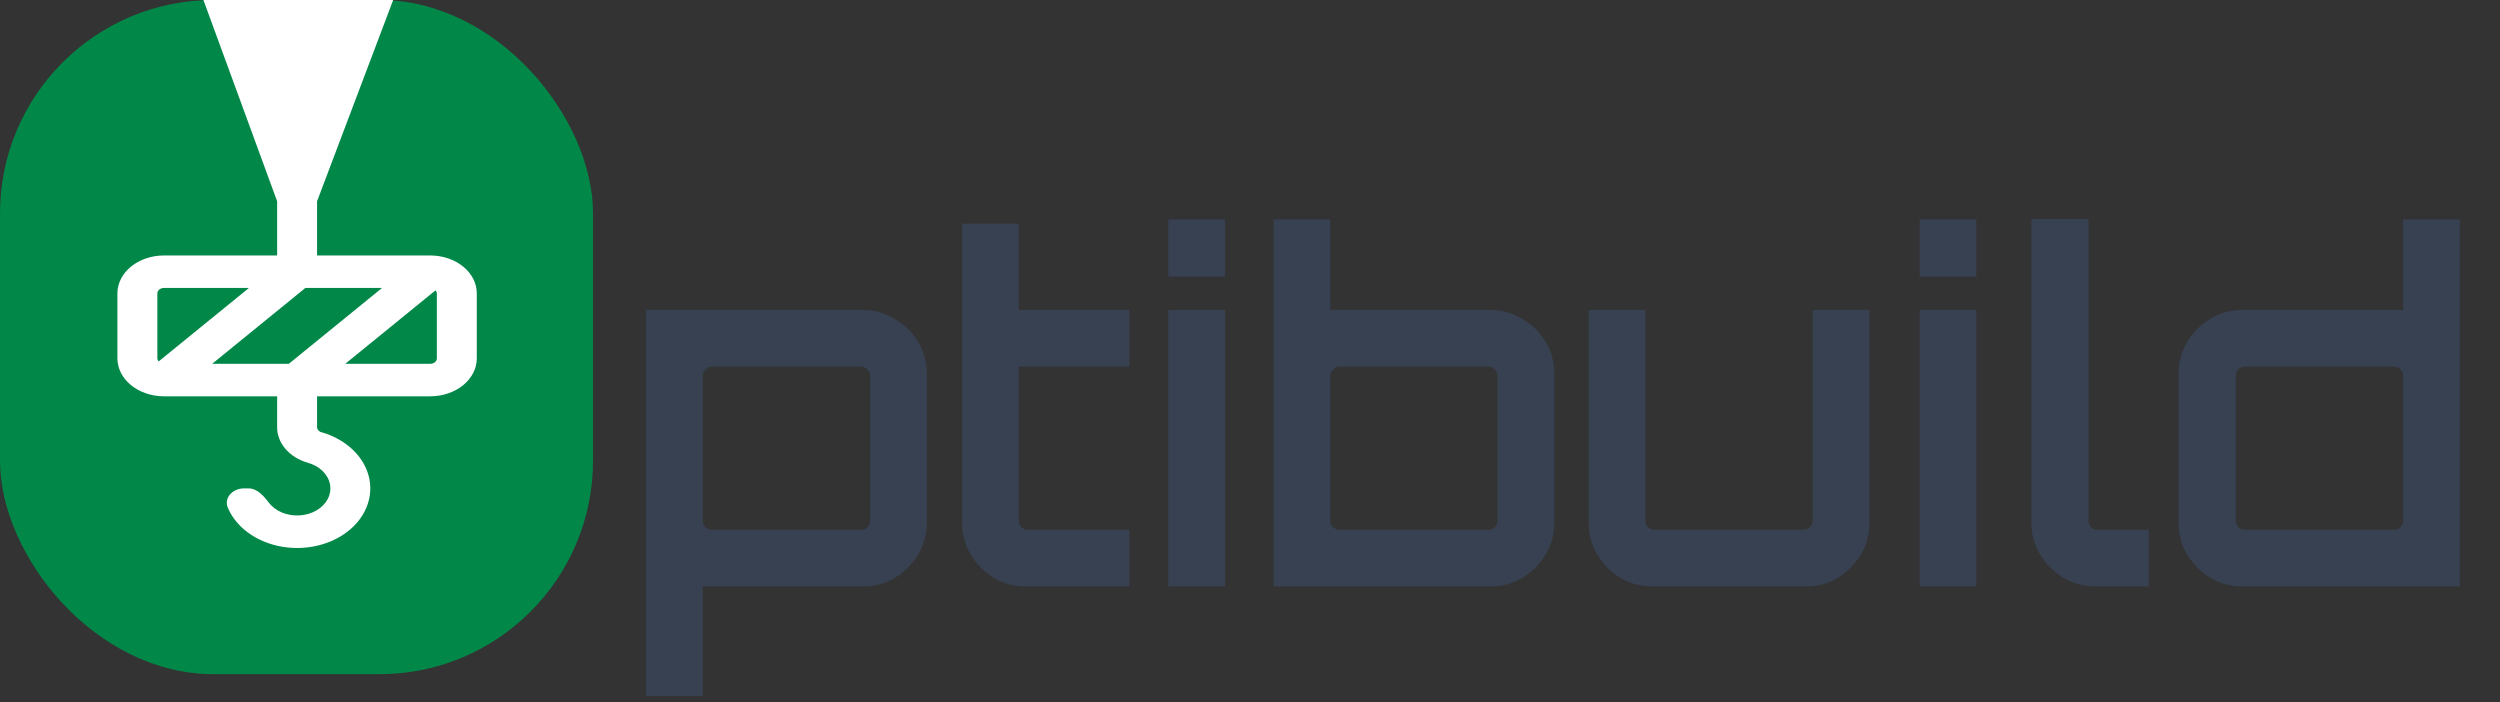
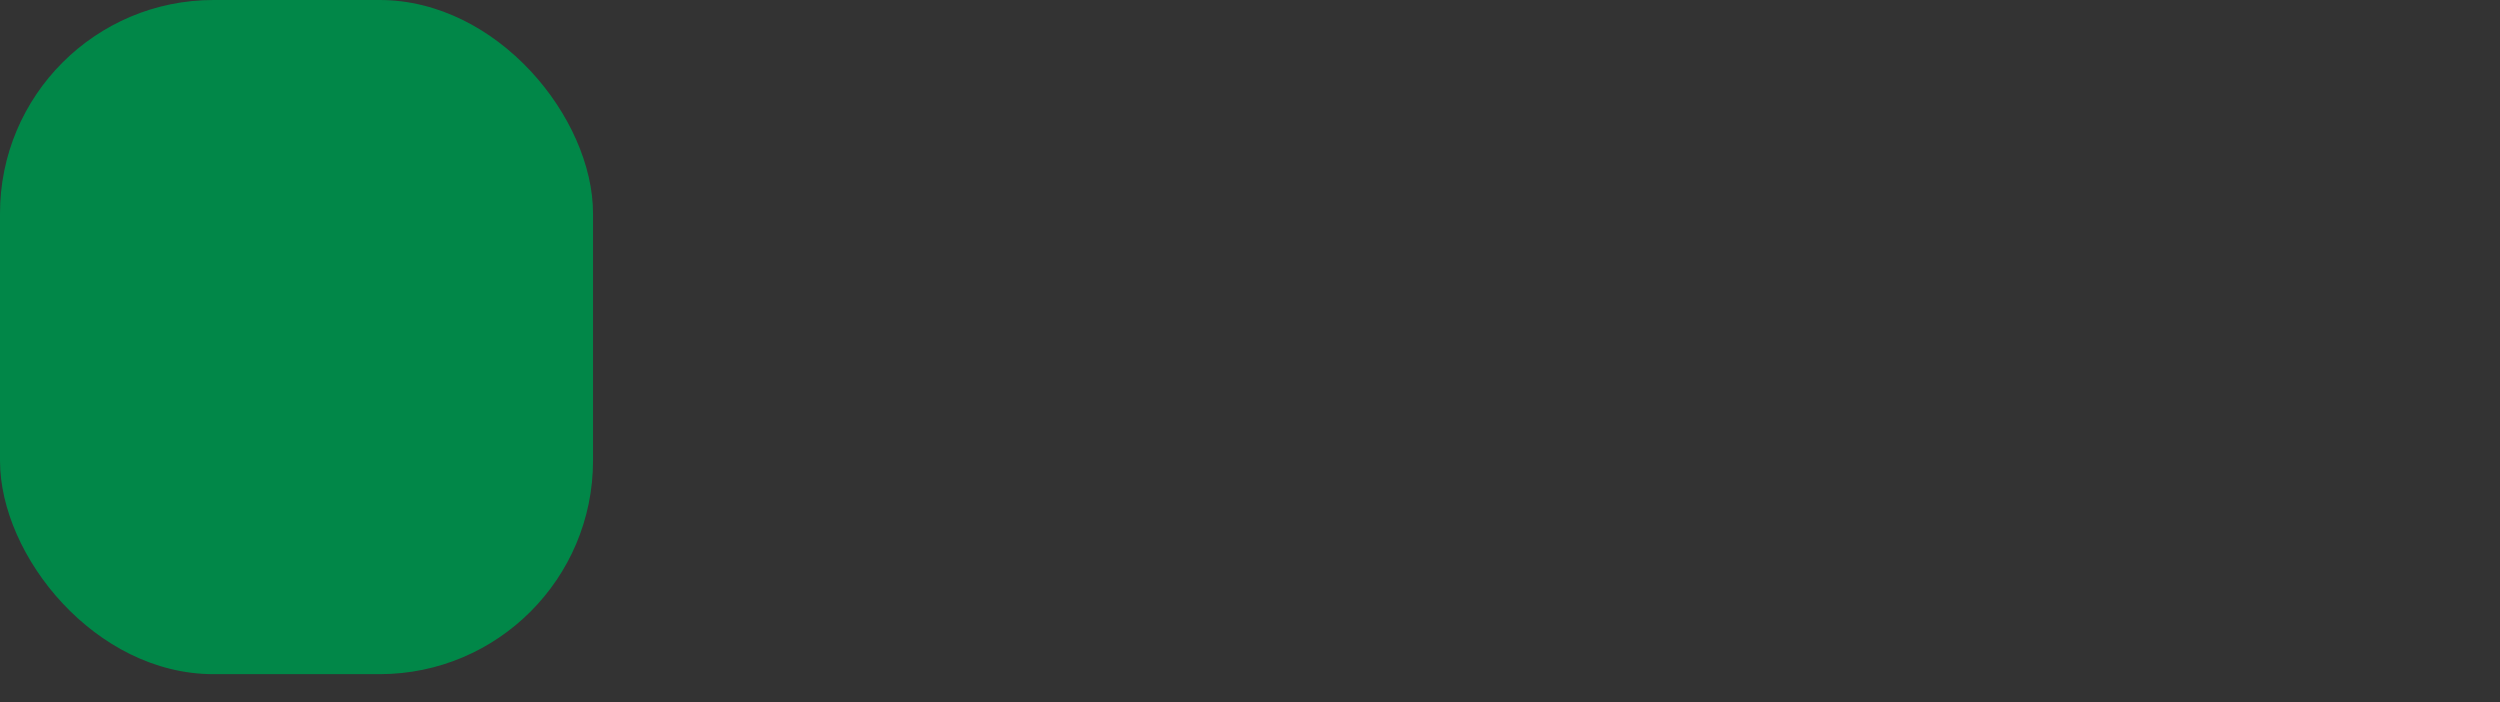
<svg xmlns="http://www.w3.org/2000/svg" width="178" height="50" viewBox="0 0 178 50" fill="none">
  <rect x="0" y="0" width="178" height="50" fill="#333333" stroke="none" />
  <rect width="42.223" height="48" rx="15.2" fill="#018748" />
-   <path d="M30.631 18.189H22.575V14.331L27.994 0H21.238H14.483L19.732 14.331V18.189H11.677C10.797 18.189 9.954 18.473 9.332 18.979C8.71 19.486 8.36 20.172 8.36 20.888V25.517C8.36 26.233 8.71 26.92 9.332 27.426C9.954 27.932 10.797 28.217 11.677 28.217H19.732V30.369C19.717 30.93 19.919 31.481 20.309 31.943C20.699 32.406 21.258 32.756 21.907 32.946C22.321 33.058 22.688 33.262 22.968 33.534C23.248 33.805 23.431 34.135 23.496 34.486C23.562 34.837 23.506 35.195 23.337 35.523C23.168 35.85 22.891 36.132 22.537 36.34C22.183 36.547 21.766 36.67 21.331 36.697C20.896 36.724 20.461 36.652 20.073 36.49C19.685 36.328 19.36 36.082 19.132 35.779C18.773 35.301 18.3 34.774 17.702 34.774H17.363C16.578 34.774 15.92 35.434 16.226 36.157C16.348 36.445 16.509 36.724 16.706 36.987C17.207 37.653 17.923 38.194 18.777 38.55C19.631 38.906 20.589 39.064 21.545 39.005C22.502 38.947 23.42 38.674 24.199 38.218C24.977 37.762 25.586 37.139 25.958 36.419C26.33 35.7 26.451 34.91 26.307 34.138C26.163 33.366 25.76 32.641 25.143 32.044C24.526 31.446 23.717 30.999 22.808 30.751C22.729 30.71 22.666 30.653 22.625 30.584C22.584 30.517 22.567 30.441 22.575 30.365V28.217H30.631C31.51 28.217 32.354 27.932 32.976 27.426C33.598 26.92 33.947 26.233 33.947 25.517V20.888C33.947 20.172 33.598 19.486 32.976 18.979C32.354 18.473 31.51 18.189 30.631 18.189ZM15.108 25.902L21.741 20.503H27.2L20.566 25.902H15.108ZM11.203 20.888C11.203 20.786 11.253 20.688 11.342 20.616C11.431 20.543 11.551 20.503 11.677 20.503H17.723L11.298 25.733C11.24 25.67 11.207 25.595 11.203 25.517V20.888ZM31.104 25.517C31.104 25.619 31.055 25.717 30.966 25.79C30.877 25.862 30.756 25.902 30.631 25.902H24.584L31.01 20.672C31.067 20.735 31.101 20.81 31.104 20.888V25.517Z" fill="white" />
-   <path d="M45.998 49.559V22.068H61.475C62.289 22.068 63.036 22.283 63.715 22.713C64.416 23.12 64.97 23.663 65.378 24.342C65.785 25.021 65.989 25.779 65.989 26.616V37.205C65.989 38.042 65.785 38.8 65.378 39.479C64.97 40.158 64.416 40.712 63.715 41.142C63.036 41.549 62.289 41.753 61.475 41.753H50.037V49.559H45.998ZM50.682 37.714H61.339C61.497 37.714 61.633 37.657 61.746 37.544C61.882 37.409 61.95 37.25 61.95 37.069V26.752C61.95 26.571 61.882 26.424 61.746 26.311C61.633 26.175 61.497 26.107 61.339 26.107H50.682C50.524 26.107 50.377 26.175 50.241 26.311C50.105 26.424 50.037 26.571 50.037 26.752V37.069C50.037 37.25 50.105 37.409 50.241 37.544C50.377 37.657 50.524 37.714 50.682 37.714ZM73.05 41.753C72.213 41.753 71.444 41.549 70.742 41.142C70.063 40.712 69.52 40.158 69.113 39.479C68.706 38.8 68.502 38.042 68.502 37.205V15.925H72.541V22.068H80.415V26.107H72.541V37.069C72.541 37.25 72.597 37.409 72.711 37.544C72.846 37.657 73.005 37.714 73.186 37.714H80.415V41.753H73.05ZM83.184 41.753V22.068H87.223V41.753H83.184ZM83.184 19.692V15.62H87.223V19.692H83.184ZM90.676 41.753V15.62H94.715V22.068H106.152C106.967 22.068 107.713 22.283 108.392 22.713C109.094 23.12 109.648 23.663 110.055 24.342C110.463 25.021 110.666 25.779 110.666 26.616V37.205C110.666 38.042 110.463 38.8 110.055 39.479C109.648 40.158 109.094 40.712 108.392 41.142C107.713 41.549 106.967 41.753 106.152 41.753H90.676ZM95.36 37.714H106.017C106.175 37.714 106.311 37.657 106.424 37.544C106.56 37.409 106.627 37.25 106.627 37.069V26.752C106.627 26.571 106.56 26.424 106.424 26.311C106.311 26.175 106.175 26.107 106.017 26.107H95.36C95.201 26.107 95.054 26.175 94.918 26.311C94.783 26.424 94.715 26.571 94.715 26.752V37.069C94.715 37.25 94.783 37.409 94.918 37.544C95.054 37.657 95.201 37.714 95.36 37.714ZM117.661 41.753C116.824 41.753 116.055 41.549 115.353 41.142C114.675 40.712 114.132 40.158 113.724 39.479C113.317 38.8 113.113 38.042 113.113 37.205V22.068H117.152V37.069C117.152 37.25 117.209 37.409 117.322 37.544C117.458 37.657 117.616 37.714 117.797 37.714H128.42C128.601 37.714 128.748 37.657 128.861 37.544C128.997 37.409 129.065 37.25 129.065 37.069V22.068H133.104V37.205C133.104 38.042 132.9 38.8 132.493 39.479C132.085 40.158 131.542 40.712 130.864 41.142C130.185 41.549 129.416 41.753 128.556 41.753H117.661ZM136.678 41.753V22.068H140.717V41.753H136.678ZM136.678 19.692V15.62H140.717V19.692H136.678ZM149.18 41.753C148.343 41.753 147.585 41.549 146.906 41.142C146.227 40.712 145.673 40.158 145.243 39.479C144.836 38.8 144.632 38.042 144.632 37.205V15.586H148.705V37.069C148.705 37.25 148.761 37.409 148.875 37.544C149.01 37.657 149.157 37.714 149.316 37.714H152.981V41.753H149.18ZM159.664 41.753C158.826 41.753 158.057 41.549 157.356 41.142C156.677 40.712 156.134 40.158 155.727 39.479C155.319 38.8 155.116 38.042 155.116 37.205V26.616C155.116 25.779 155.319 25.021 155.727 24.342C156.134 23.663 156.677 23.12 157.356 22.713C158.057 22.283 158.826 22.068 159.664 22.068H171.101V15.62H175.14V41.753H159.664ZM159.833 37.714H170.456C170.637 37.714 170.784 37.657 170.897 37.544C171.033 37.409 171.101 37.25 171.101 37.069V26.752C171.101 26.571 171.033 26.424 170.897 26.311C170.784 26.175 170.637 26.107 170.456 26.107H159.833C159.652 26.107 159.494 26.175 159.358 26.311C159.245 26.424 159.188 26.571 159.188 26.752V37.069C159.188 37.25 159.245 37.409 159.358 37.544C159.494 37.657 159.652 37.714 159.833 37.714Z" fill="#374151" />
</svg>